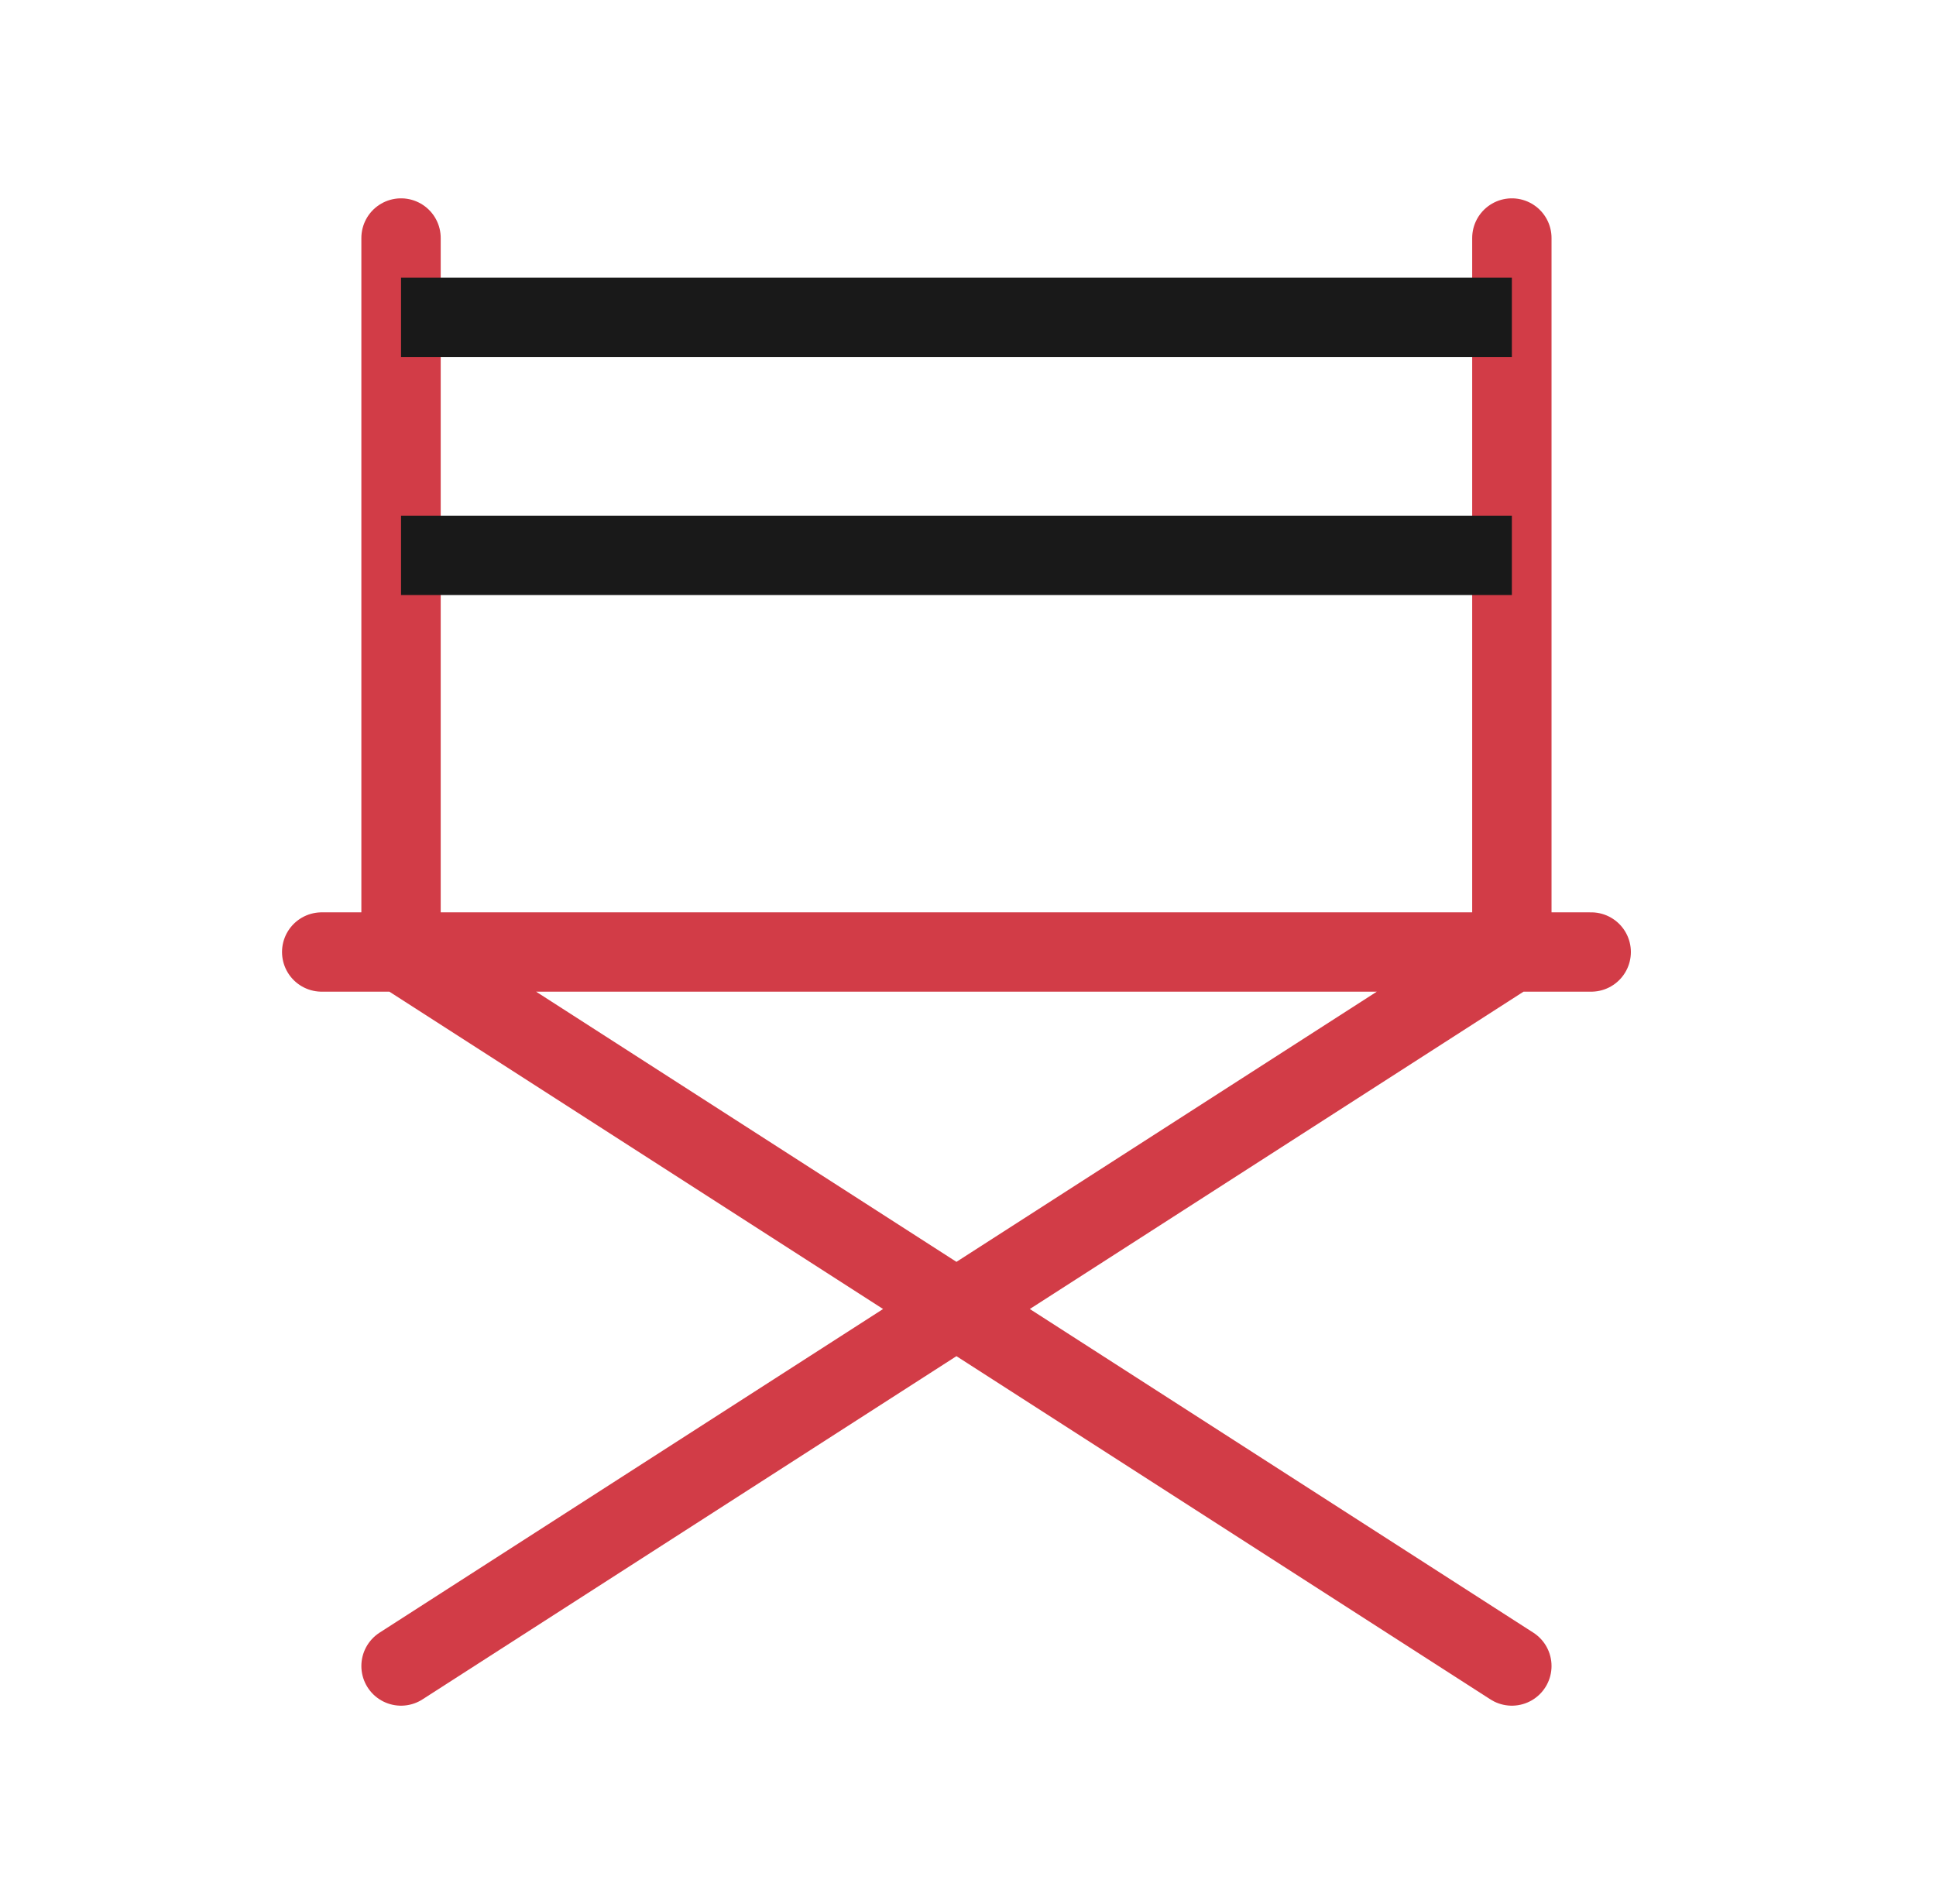
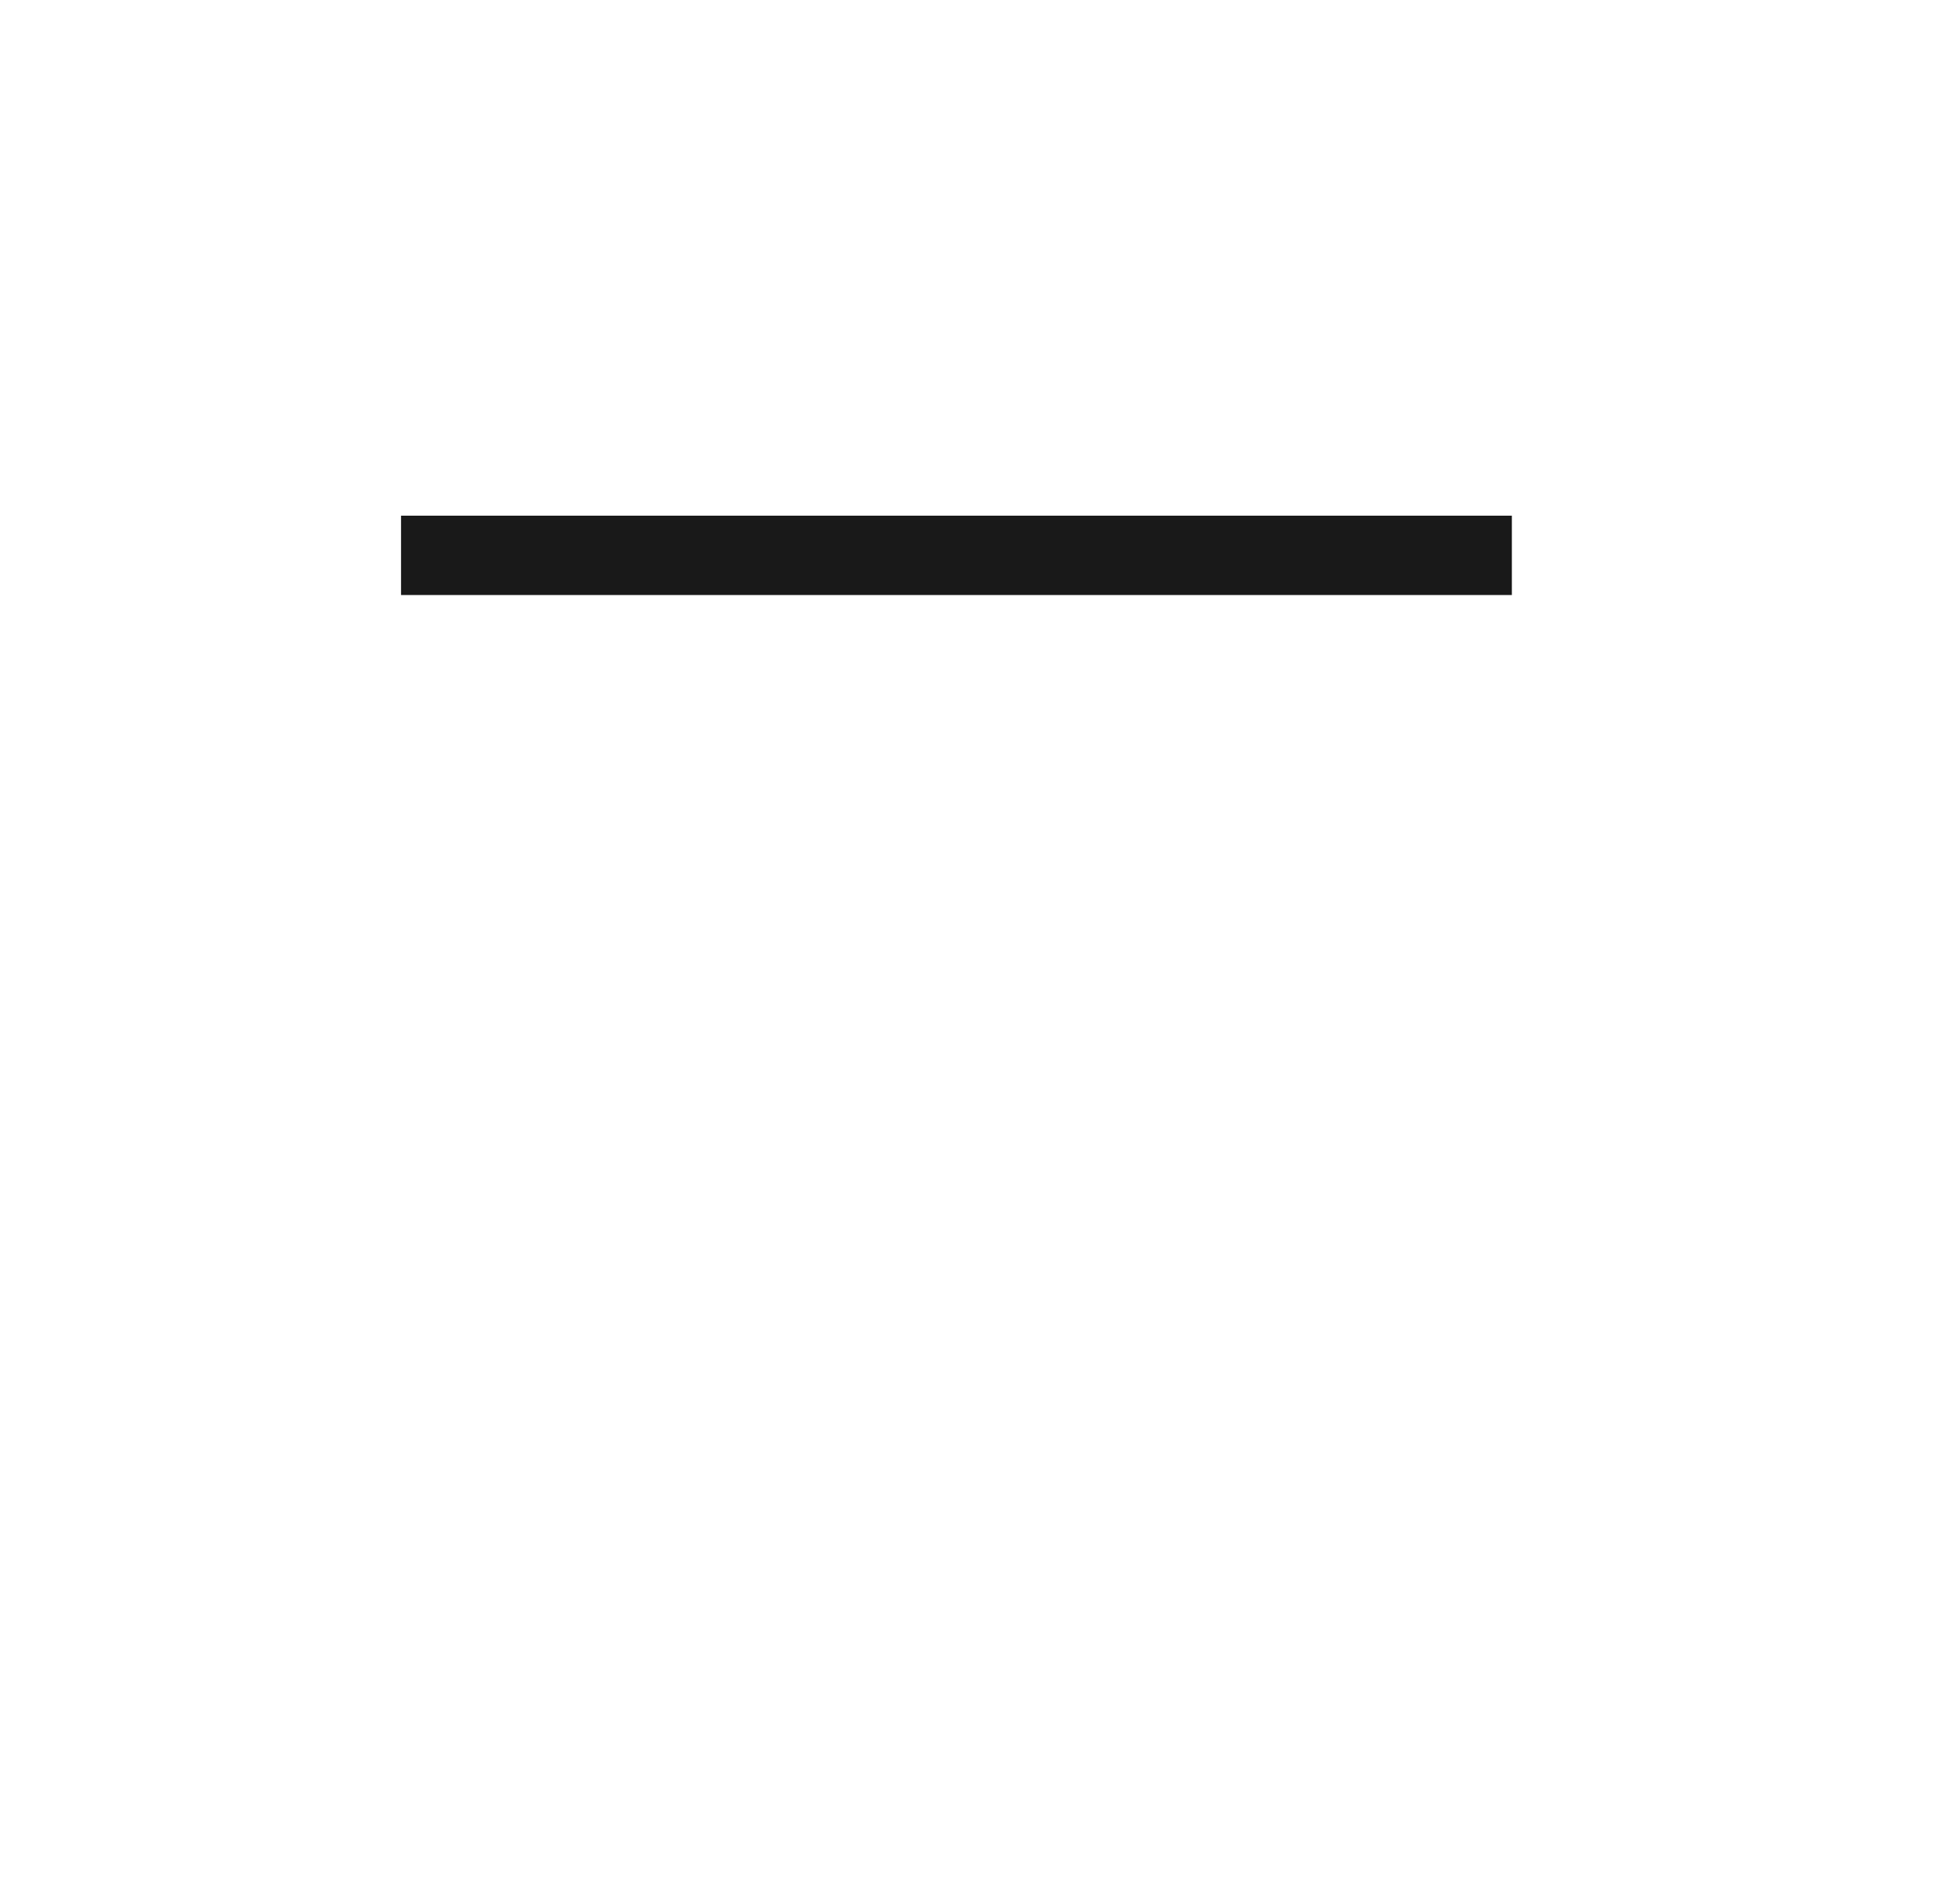
<svg xmlns="http://www.w3.org/2000/svg" width="61" height="60" viewBox="0 0 61 60" fill="none">
-   <path d="M12.636 52.5L47.636 30V7.5M12.636 7.5V30L47.636 52.5M10.136 30H50.136" stroke="#D23C47" stroke-width="2.5" stroke-linecap="round" stroke-linejoin="round" />
-   <path d="M12.636 10H47.636M12.636 17.5H47.636" stroke="#191919" stroke-width="2.5" stroke-linejoin="round" />
+   <path d="M12.636 10M12.636 17.5H47.636" stroke="#191919" stroke-width="2.5" stroke-linejoin="round" />
</svg>